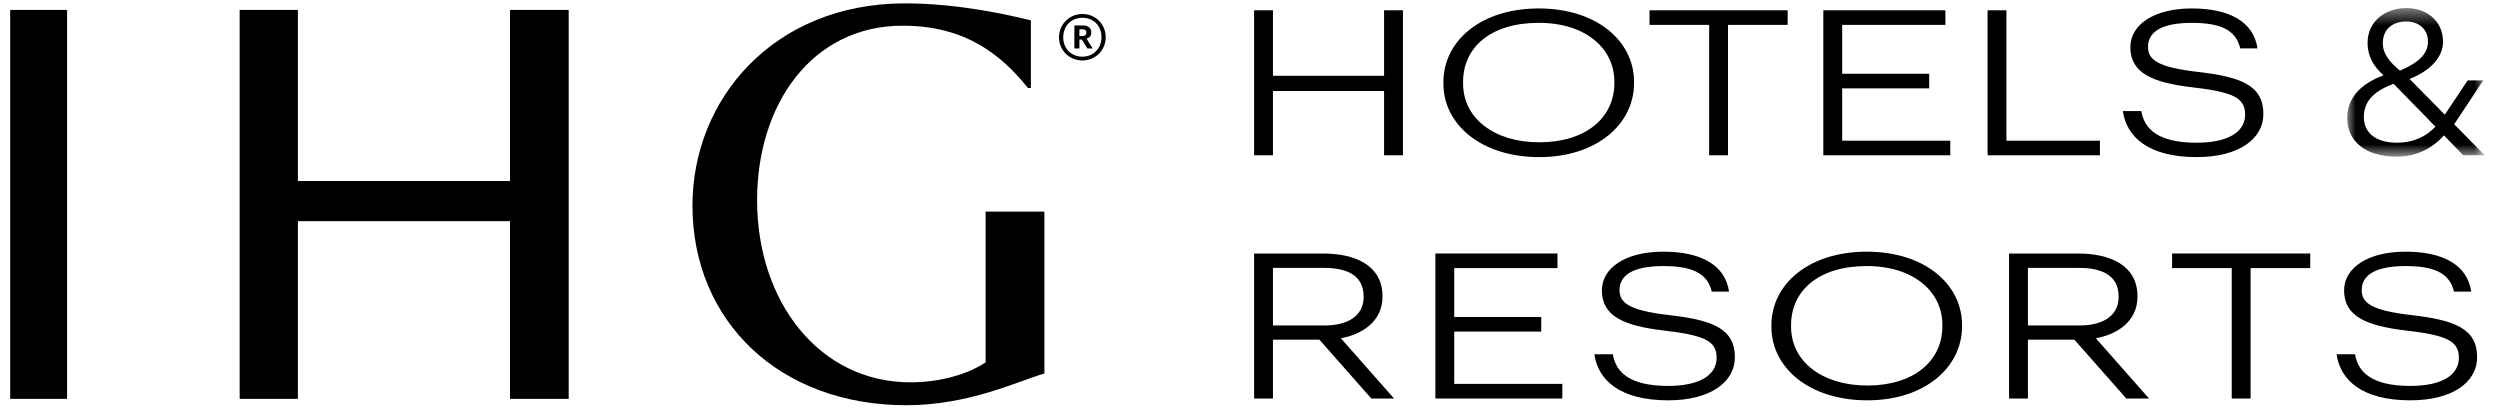
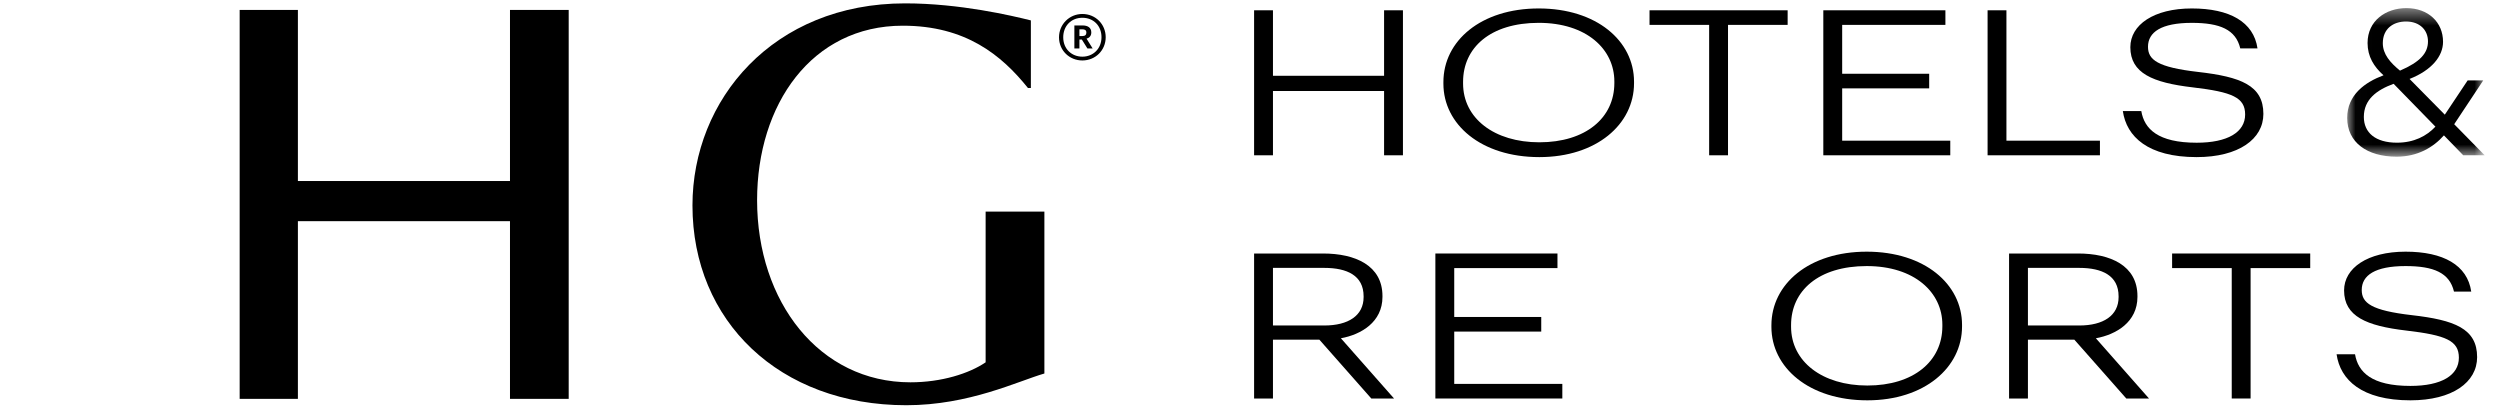
<svg xmlns="http://www.w3.org/2000/svg" width="147" height="24" viewBox="0 0 147 24" fill="none">
  <g clip-path="url(#clip0_215_11891)">
    <path fill-rule="evenodd" clip-rule="evenodd" d="M33.439 0.584H29.987V10.644H17.516V0.584H14.092V23.453H17.516V13.005H29.987V23.453H33.439V0.584Z" fill="black" />
-     <path fill-rule="evenodd" clip-rule="evenodd" d="M0.527 23.453H3.945V0.584H0.527V23.453Z" fill="black" />
    <path fill-rule="evenodd" clip-rule="evenodd" d="M57.955 12.442V21.305C56.988 21.962 55.364 22.48 53.533 22.48C48.179 22.48 44.517 17.747 44.517 11.771C44.517 6.14 47.73 1.511 53.084 1.511C56.781 1.511 58.888 3.238 60.443 5.173H60.615V1.2C59.51 0.924 56.435 0.198 53.223 0.198C45.45 0.198 40.717 5.863 40.717 12.082C40.717 18.887 45.83 23.827 53.292 23.827C56.988 23.827 59.855 22.411 61.41 21.962V12.442H57.955Z" fill="black" />
    <path fill-rule="evenodd" clip-rule="evenodd" d="M63.643 2.12C63.797 2.12 63.878 2.052 63.878 1.922V1.916C63.878 1.774 63.791 1.724 63.643 1.724H63.47V2.12H63.643ZM63.173 1.496H63.649C63.964 1.496 64.168 1.626 64.168 1.904V1.91C64.168 2.114 64.051 2.225 63.89 2.275L64.248 2.85H63.94L63.612 2.324H63.47V2.85H63.173V1.496ZM64.768 2.188C64.768 1.514 64.298 1.045 63.643 1.045C62.987 1.045 62.518 1.521 62.518 2.195C62.518 2.875 63.012 3.332 63.643 3.332C64.279 3.332 64.768 2.862 64.768 2.188ZM62.27 2.195C62.27 1.434 62.876 0.822 63.643 0.822C64.422 0.822 65.015 1.428 65.015 2.188C65.015 2.961 64.409 3.555 63.643 3.555C62.882 3.555 62.27 2.967 62.27 2.195Z" fill="black" />
    <path fill-rule="evenodd" clip-rule="evenodd" d="M73.741 0.605H74.85V4.456H81.384V0.605H82.493V9.131H81.384V5.351H74.85V9.131H73.741V0.605Z" fill="black" />
    <path fill-rule="evenodd" clip-rule="evenodd" d="M94.924 4.885V4.79C94.924 2.894 93.291 1.343 90.477 1.343C87.638 1.343 86.029 2.798 86.029 4.814V4.909C86.029 6.96 87.865 8.367 90.513 8.367C93.231 8.367 94.924 6.936 94.924 4.885ZM84.872 4.921V4.825C84.872 2.405 87.078 0.497 90.477 0.497C93.875 0.497 96.081 2.405 96.081 4.802V4.897C96.081 7.306 93.875 9.238 90.513 9.238C87.078 9.238 84.872 7.306 84.872 4.921Z" fill="black" />
    <path fill-rule="evenodd" clip-rule="evenodd" d="M100.498 1.463H96.992V0.605H105.113V1.463H101.607V9.131H100.498V1.463Z" fill="black" />
    <path fill-rule="evenodd" clip-rule="evenodd" d="M107.211 0.605H114.39V1.463H108.32V4.337H113.436V5.196H108.32V8.272H114.676V9.131H107.211V0.605Z" fill="black" />
    <path fill-rule="evenodd" clip-rule="evenodd" d="M116.87 0.605H117.978V8.272H123.476V9.131H116.87V0.605Z" fill="black" />
    <path fill-rule="evenodd" clip-rule="evenodd" d="M124.823 6.531H125.908C126.087 7.581 126.886 8.392 129.164 8.392C130.988 8.392 132.014 7.771 132.014 6.734C132.014 5.732 131.262 5.41 128.925 5.136C126.576 4.862 125.264 4.301 125.264 2.775C125.264 1.463 126.636 0.497 128.878 0.497C131.095 0.497 132.515 1.284 132.741 2.847H131.728C131.465 1.738 130.535 1.344 128.878 1.344C127.077 1.344 126.302 1.893 126.302 2.751C126.302 3.514 126.862 3.956 129.247 4.23C131.751 4.516 133.087 5.017 133.087 6.698C133.087 8.177 131.632 9.238 129.164 9.238C126.302 9.238 125.038 8.034 124.823 6.531Z" fill="black" />
    <path fill-rule="evenodd" clip-rule="evenodd" d="M77.867 19.139C79.285 19.139 80.18 18.555 80.18 17.469V17.422C80.18 16.205 79.214 15.752 77.867 15.752H74.85V19.139H77.867ZM73.741 14.906H77.795C79.691 14.906 81.289 15.609 81.289 17.41V17.457C81.289 18.936 80.037 19.675 78.844 19.89L81.969 23.432H80.633L77.58 19.974H74.85V23.432H73.741V14.906Z" fill="black" />
    <path fill-rule="evenodd" clip-rule="evenodd" d="M84.4 14.906H91.579V15.764H85.509V18.638H90.625V19.497H85.509V22.573H91.865V23.432H84.4V14.906Z" fill="black" />
-     <path fill-rule="evenodd" clip-rule="evenodd" d="M93.749 20.832H94.834C95.013 21.882 95.811 22.692 98.089 22.692C99.913 22.692 100.939 22.072 100.939 21.035C100.939 20.033 100.188 19.711 97.85 19.437C95.501 19.163 94.19 18.602 94.19 17.076C94.19 15.764 95.561 14.798 97.803 14.798C100.021 14.798 101.44 15.585 101.667 17.147H100.653C100.391 16.039 99.46 15.645 97.803 15.645C96.002 15.645 95.227 16.194 95.227 17.052C95.227 17.815 95.788 18.256 98.172 18.531C100.677 18.817 102.012 19.318 102.012 20.999C102.012 22.478 100.557 23.539 98.089 23.539C95.227 23.539 93.963 22.335 93.749 20.832Z" fill="black" />
    <path fill-rule="evenodd" clip-rule="evenodd" d="M114.211 19.187V19.091C114.211 17.195 112.577 15.645 109.763 15.645C106.925 15.645 105.315 17.1 105.315 19.115V19.21C105.315 21.261 107.152 22.669 109.799 22.669C112.518 22.669 114.211 21.238 114.211 19.187ZM104.159 19.222V19.127C104.159 16.706 106.365 14.798 109.763 14.798C113.162 14.798 115.368 16.706 115.368 19.103V19.199C115.368 21.607 113.162 23.539 109.799 23.539C106.365 23.539 104.159 21.607 104.159 19.222Z" fill="black" />
    <path fill-rule="evenodd" clip-rule="evenodd" d="M122.259 19.139C123.678 19.139 124.573 18.555 124.573 17.469V17.422C124.573 16.205 123.607 15.752 122.259 15.752H119.242V19.139H122.259ZM118.133 14.906H122.188C124.084 14.906 125.682 15.609 125.682 17.41V17.457C125.682 18.936 124.43 19.675 123.237 19.89L126.361 23.432H125.026L121.973 19.974H119.242V23.432H118.133V14.906Z" fill="black" />
    <path fill-rule="evenodd" clip-rule="evenodd" d="M131.226 15.764H127.72V14.906H135.841V15.764H132.335V23.432H131.226V15.764Z" fill="black" />
    <path fill-rule="evenodd" clip-rule="evenodd" d="M137.391 20.832H138.476C138.655 21.882 139.454 22.692 141.732 22.692C143.556 22.692 144.582 22.072 144.582 21.035C144.582 20.033 143.83 19.711 141.493 19.437C139.144 19.163 137.832 18.602 137.832 17.076C137.832 15.764 139.204 14.798 141.446 14.798C143.663 14.798 145.083 15.585 145.309 17.147H144.295C144.033 16.039 143.103 15.645 141.446 15.645C139.645 15.645 138.87 16.194 138.87 17.052C138.87 17.815 139.43 18.256 141.815 18.531C144.319 18.817 145.655 19.318 145.655 20.999C145.655 22.478 144.2 23.539 141.732 23.539C138.87 23.539 137.606 22.335 137.391 20.832Z" fill="black" />
    <mask id="mask0_215_11891" style="mask-type:luminance" maskUnits="userSpaceOnUse" x="138" y="0" width="9" height="10">
      <path d="M138.015 0.478H146.099V9.215H138.015V0.478Z" fill="black" />
    </mask>
    <g mask="url(#mask0_215_11891)">
      <path fill-rule="evenodd" clip-rule="evenodd" d="M141.12 4.153C142.317 3.639 142.765 3.114 142.765 2.434C142.765 1.778 142.297 1.264 141.474 1.264C140.713 1.264 140.109 1.694 140.109 2.541C140.109 3.186 140.547 3.687 141.12 4.153ZM140.942 8.39C141.942 8.39 142.693 7.996 143.203 7.447L140.745 4.928C139.734 5.298 138.994 5.859 138.994 6.874C138.994 7.805 139.682 8.39 140.942 8.39ZM143.703 7.96C143.078 8.664 142.161 9.213 140.922 9.213C139.172 9.213 138.015 8.366 138.015 6.934C138.015 5.573 139.067 4.833 140.151 4.427C139.588 3.926 139.213 3.329 139.213 2.529C139.213 1.216 140.286 0.477 141.495 0.477C142.786 0.477 143.651 1.312 143.651 2.458C143.651 3.305 142.984 4.129 141.682 4.642L143.755 6.743L145.099 4.726H146.016L144.307 7.304L146.099 9.13H144.838L143.703 7.96Z" fill="black" />
    </g>
  </g>
  <defs>
    <clipPath id="clip0_215_11891">
      <rect width="145.8" height="24" fill="white" transform="translate(0.6)" />
    </clipPath>
  </defs>
</svg>